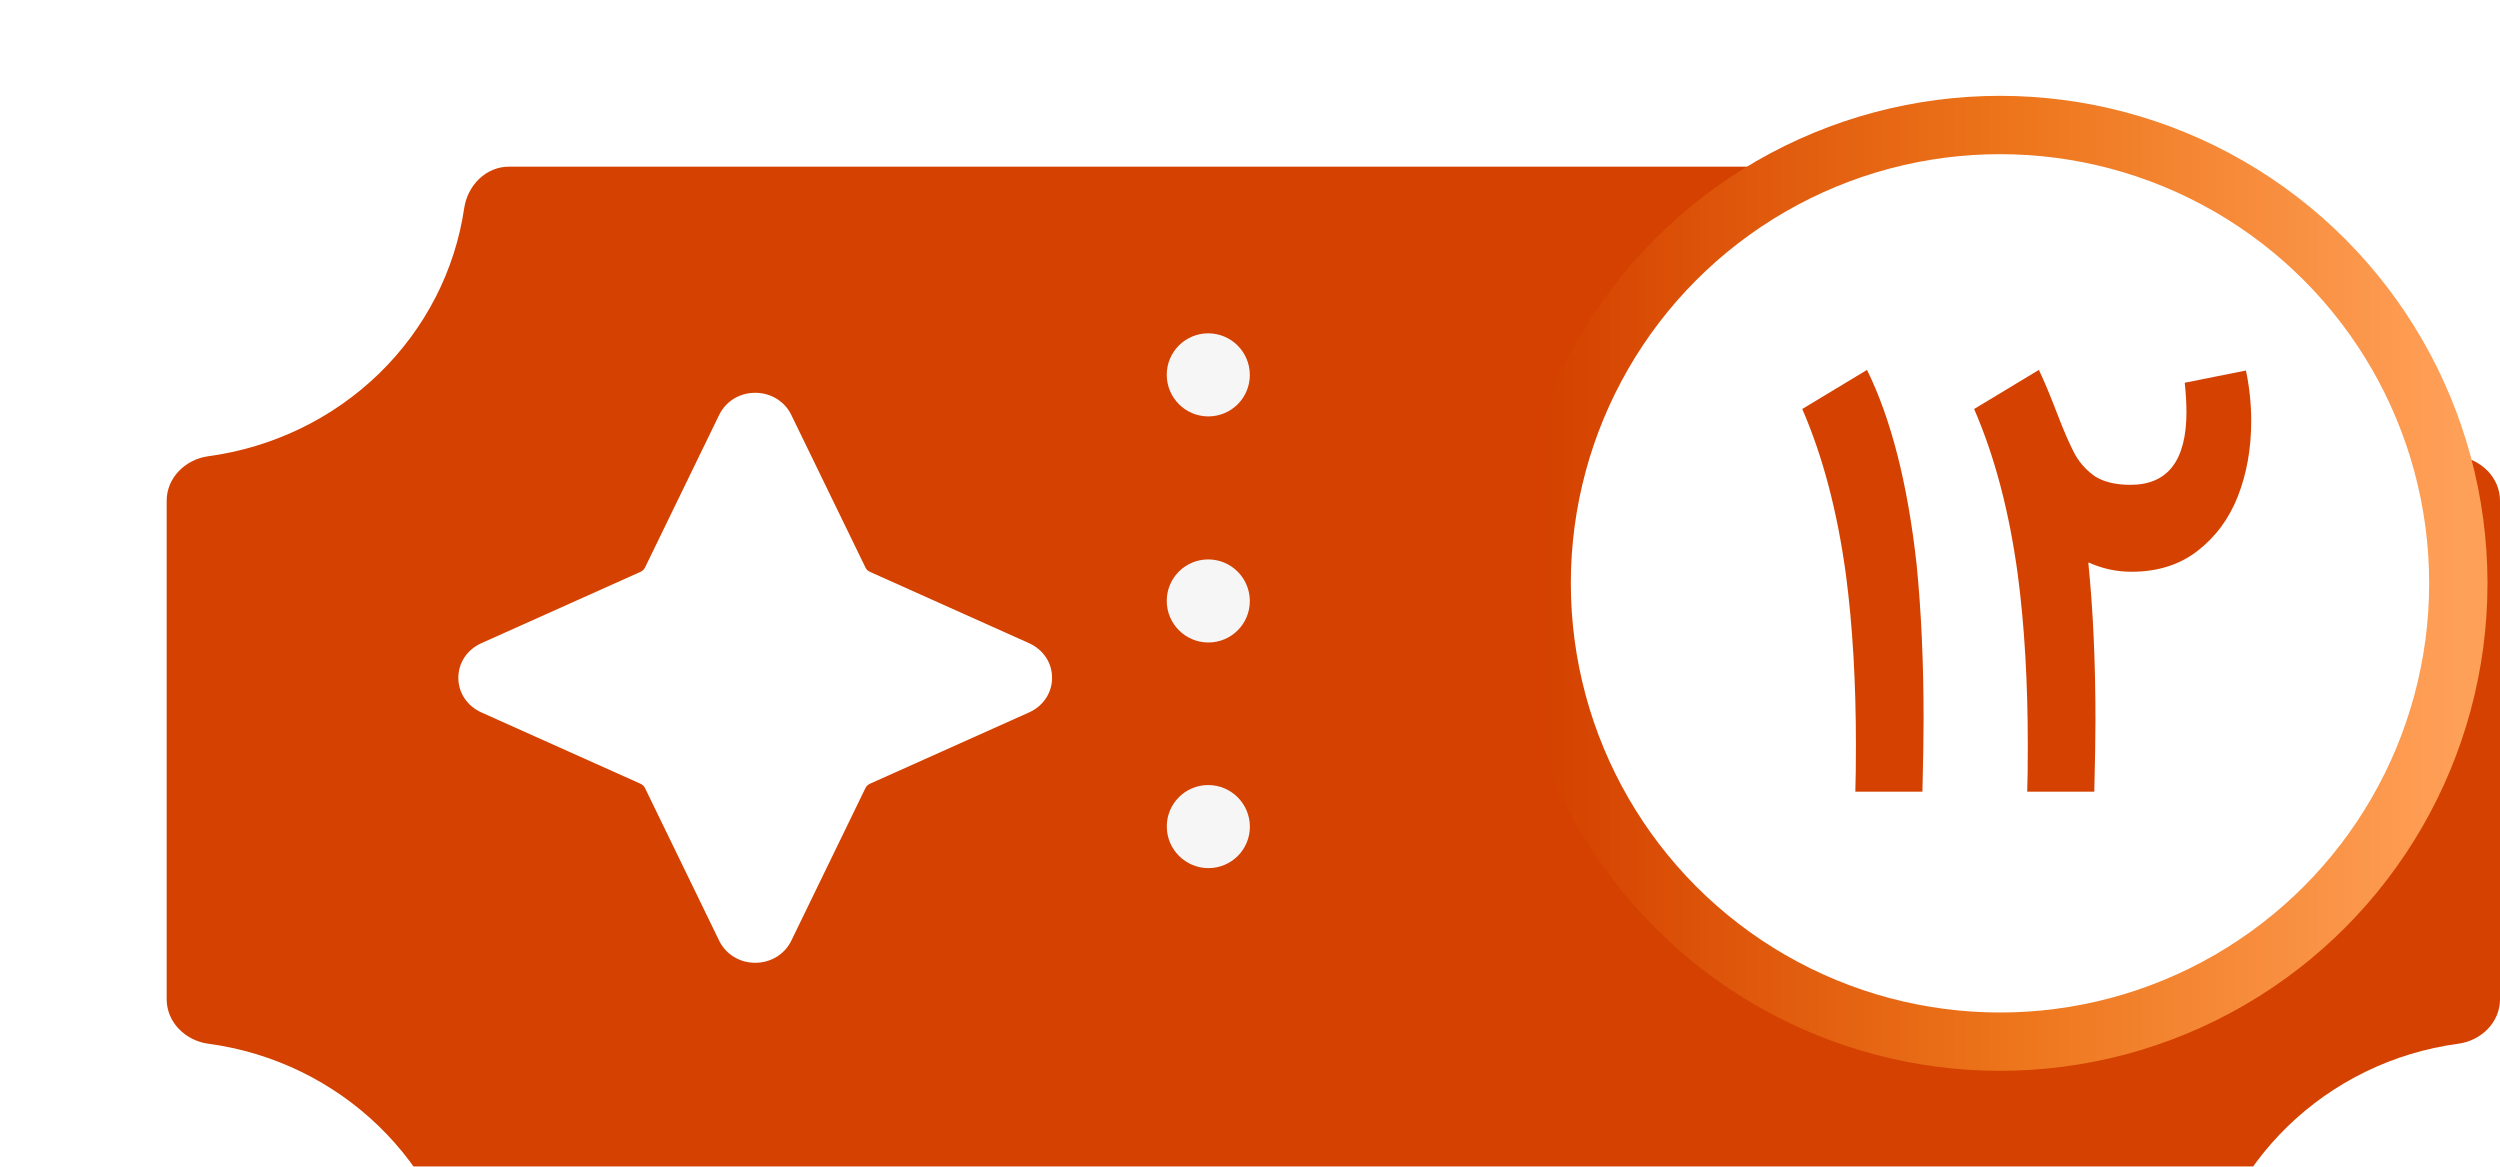
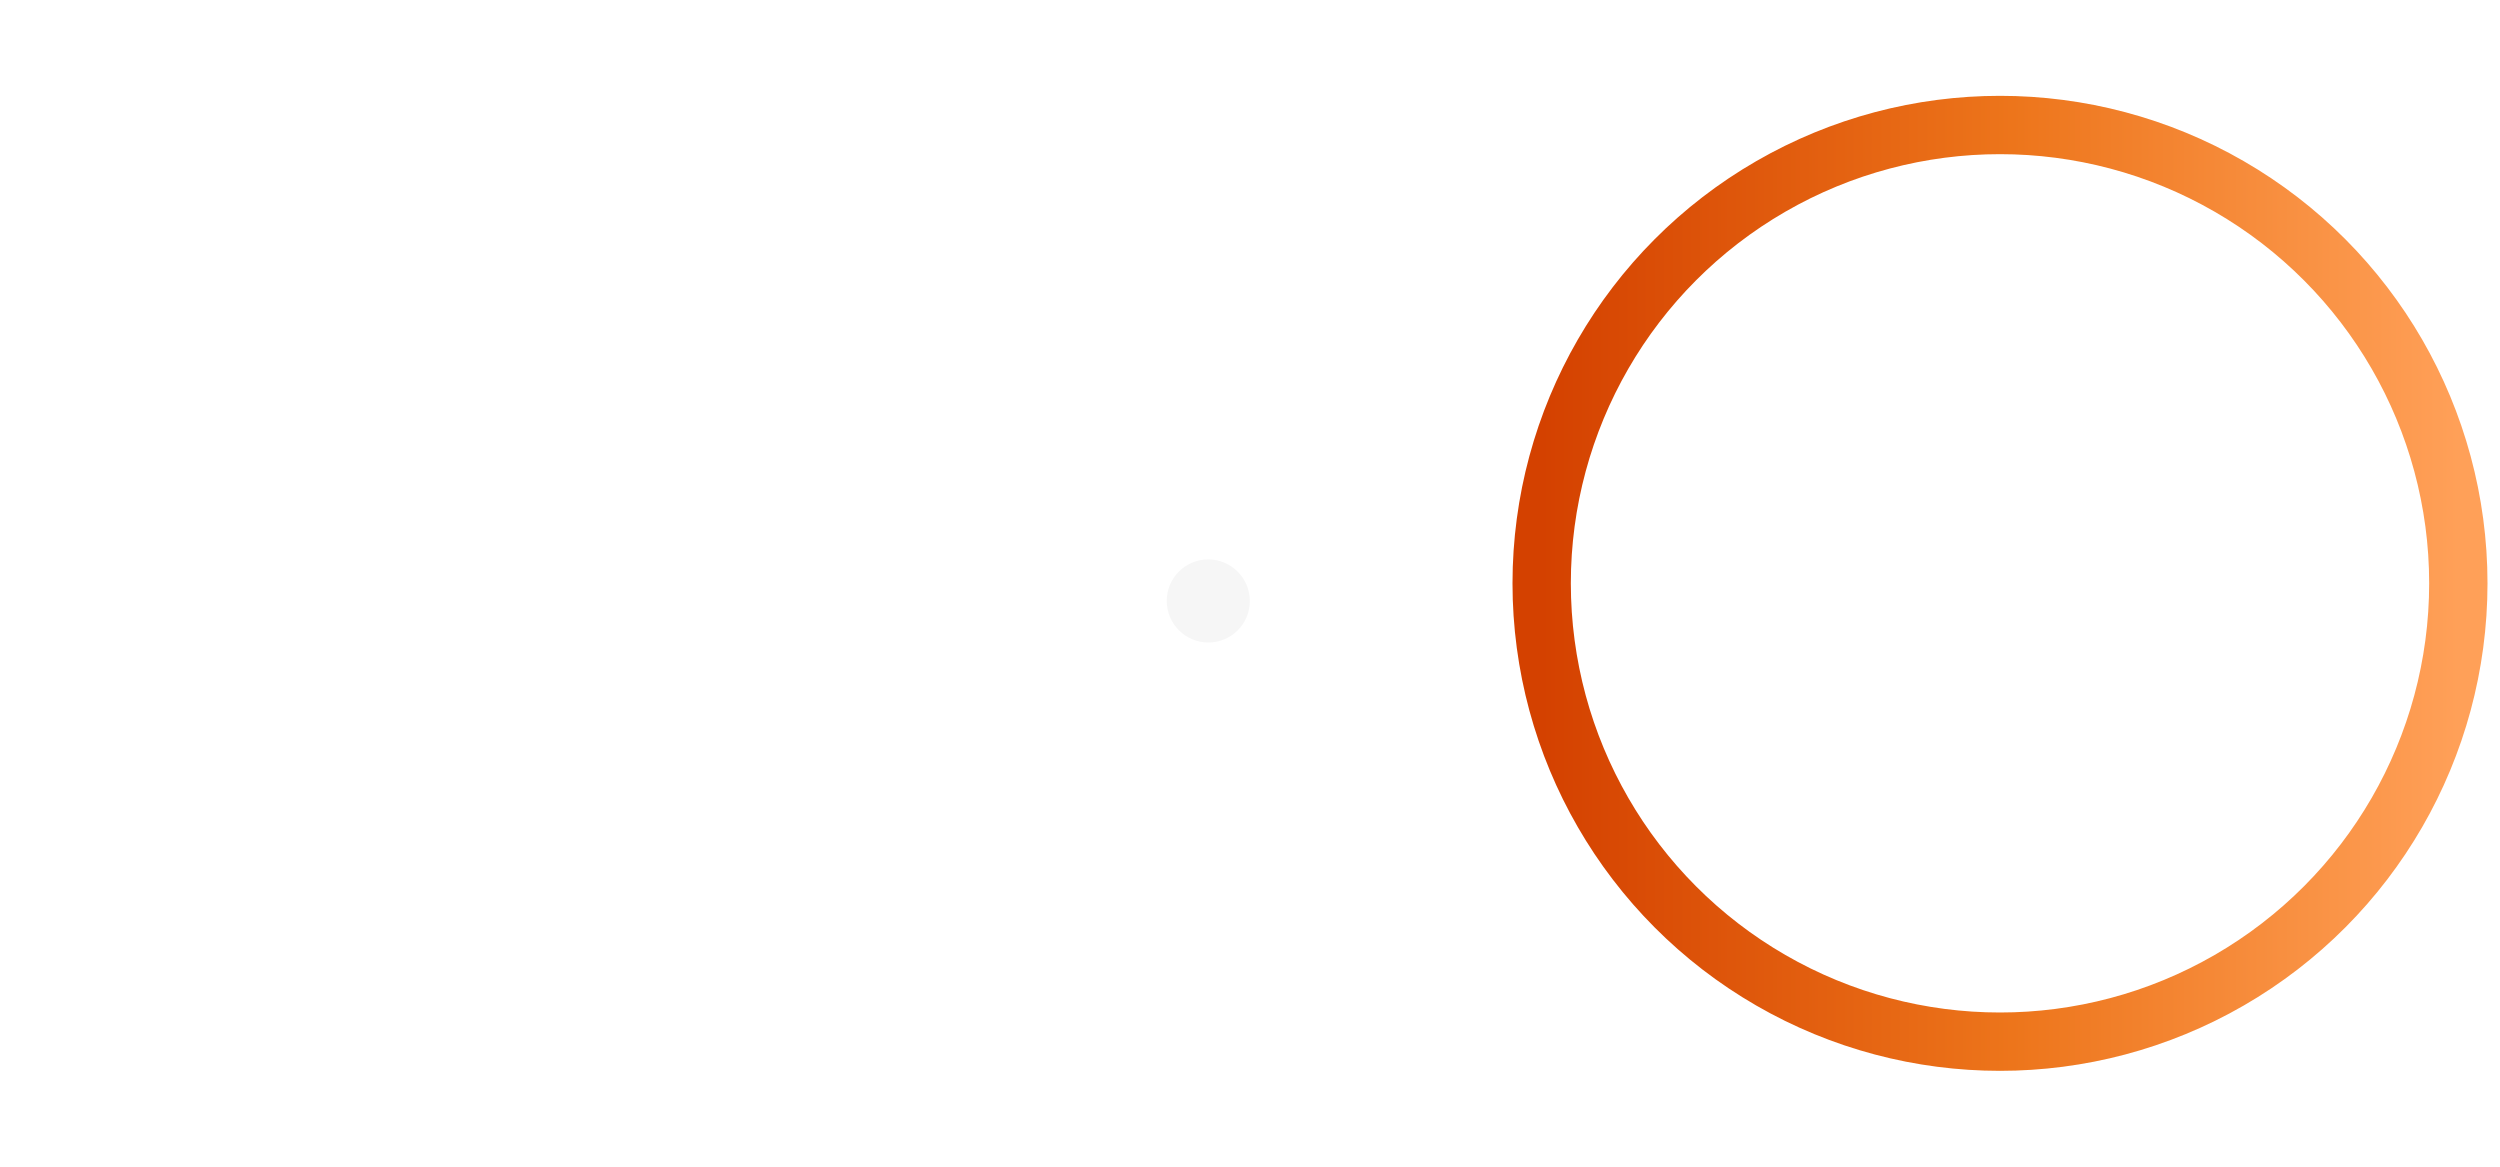
<svg xmlns="http://www.w3.org/2000/svg" width="60" height="28" viewBox="0 0 60 28" fill="none">
  <g filter="url(#filter0_i_17940_174515)">
-     <path d="M48.858 27.003C48.779 27.55 48.339 28 47.786 28H8.214C7.661 28 7.221 27.55 7.142 27.003C6.69 23.916 4.174 21.476 0.997 21.049C0.45 20.975 0 20.535 0 19.982V8.018C0 7.465 0.45 7.025 0.997 6.95C2.542 6.741 3.985 6.048 5.101 4.962C6.21 3.883 6.921 2.489 7.141 0.996C7.221 0.45 7.661 0 8.214 0H47.786C48.339 0 48.779 0.45 48.858 0.997C49.31 4.084 51.826 6.524 55.002 6.951C55.55 7.025 56 7.465 56 8.018V19.982C56 20.535 55.55 20.975 55.002 21.049C51.826 21.476 49.31 23.916 48.858 27.003Z" fill="#D44100" />
-   </g>
+     </g>
  <g filter="url(#filter1_d_17940_174515)">
    <path fill-rule="evenodd" clip-rule="evenodd" d="M22.699 13.437L18.88 11.725C18.832 11.703 18.795 11.668 18.776 11.631L16.992 7.96C16.833 7.631 16.501 7.427 16.125 7.427C15.749 7.427 15.418 7.631 15.259 7.96L13.478 11.625C13.457 11.668 13.418 11.704 13.375 11.723L9.551 13.437C9.211 13.591 9 13.908 9 14.267C9 14.625 9.211 14.944 9.552 15.098L13.372 16.81C13.419 16.831 13.457 16.867 13.475 16.903L15.259 20.575C15.418 20.903 15.75 21.107 16.125 21.107C16.5 21.107 16.833 20.903 16.992 20.575L18.774 16.907C18.795 16.866 18.832 16.831 18.876 16.811L22.7 15.097C23.039 14.944 23.25 14.625 23.25 14.267C23.25 13.908 23.039 13.591 22.699 13.437Z" fill="white" />
  </g>
-   <ellipse cx="0.997" cy="0.997" rx="0.997" ry="0.997" transform="matrix(1 0 0.002 1 28 8)" fill="#F6F6F6" />
  <ellipse cx="0.997" cy="0.997" rx="0.997" ry="0.997" transform="matrix(1 0 0.002 1 28 13.426)" fill="#F6F6F6" />
-   <ellipse cx="0.997" cy="0.997" rx="0.997" ry="0.997" transform="matrix(1 0 0.003 1 28 18.841)" fill="#F6F6F6" />
  <circle cx="48" cy="14" r="11" fill="white" stroke="url(#paint0_linear_17940_174515)" stroke-width="1.4" />
-   <path d="M44.528 19C44.537 18.748 44.542 18.375 44.542 17.88C44.542 16.377 44.463 15.019 44.304 13.806C44.099 12.285 43.749 10.955 43.254 9.816L44.808 8.878C45.387 10.054 45.783 11.608 45.998 13.54C46.11 14.66 46.166 15.906 46.166 17.278C46.166 17.661 46.157 18.235 46.138 19H44.528ZM48.653 19C48.663 18.748 48.667 18.375 48.667 17.88C48.667 16.377 48.588 15.019 48.429 13.806C48.224 12.285 47.874 10.955 47.379 9.816L48.933 8.878C49.055 9.13 49.199 9.475 49.367 9.914C49.535 10.353 49.68 10.684 49.801 10.908C49.923 11.123 50.086 11.3 50.291 11.44C50.506 11.571 50.786 11.636 51.131 11.636C52.027 11.636 52.475 11.053 52.475 9.886C52.475 9.671 52.461 9.438 52.433 9.186L53.903 8.892C53.987 9.293 54.029 9.699 54.029 10.11C54.029 10.763 53.922 11.365 53.707 11.916C53.493 12.457 53.166 12.896 52.727 13.232C52.298 13.559 51.775 13.722 51.159 13.722C50.795 13.722 50.45 13.647 50.123 13.498V13.54C50.235 14.66 50.291 15.906 50.291 17.278C50.291 17.661 50.282 18.235 50.263 19H48.653Z" fill="#D44100" />
  <defs>
    <filter id="filter0_i_17940_174515" x="0" y="0" width="60" height="32" filterUnits="userSpaceOnUse" color-interpolation-filters="sRGB">
      <feFlood flood-opacity="0" result="BackgroundImageFix" />
      <feBlend mode="normal" in="SourceGraphic" in2="BackgroundImageFix" result="shape" />
      <feColorMatrix in="SourceAlpha" type="matrix" values="0 0 0 0 0 0 0 0 0 0 0 0 0 0 0 0 0 0 127 0" result="hardAlpha" />
      <feOffset dx="4" dy="4" />
      <feGaussianBlur stdDeviation="4.5" />
      <feComposite in2="hardAlpha" operator="arithmetic" k2="-1" k3="1" />
      <feColorMatrix type="matrix" values="0 0 0 0 0.969 0 0 0 0 0.537 0 0 0 0 0.149 0 0 0 1 0" />
      <feBlend mode="normal" in2="shape" result="effect1_innerShadow_17940_174515" />
    </filter>
    <filter id="filter1_d_17940_174515" x="7" y="5.427" width="22.25" height="21.68" filterUnits="userSpaceOnUse" color-interpolation-filters="sRGB">
      <feFlood flood-opacity="0" result="BackgroundImageFix" />
      <feColorMatrix in="SourceAlpha" type="matrix" values="0 0 0 0 0 0 0 0 0 0 0 0 0 0 0 0 0 0 127 0" result="hardAlpha" />
      <feOffset dx="2" dy="2" />
      <feGaussianBlur stdDeviation="2" />
      <feComposite in2="hardAlpha" operator="out" />
      <feColorMatrix type="matrix" values="0 0 0 0 1 0 0 0 0 1 0 0 0 0 1 0 0 0 0.25 0" />
      <feBlend mode="normal" in2="BackgroundImageFix" result="effect1_dropShadow_17940_174515" />
      <feBlend mode="normal" in="SourceGraphic" in2="effect1_dropShadow_17940_174515" result="shape" />
    </filter>
    <linearGradient id="paint0_linear_17940_174515" x1="59" y1="14" x2="37" y2="14" gradientUnits="userSpaceOnUse">
      <stop stop-color="#FFA058" />
      <stop offset="0.486" stop-color="#ED751B" />
      <stop offset="1" stop-color="#D44100" />
    </linearGradient>
  </defs>
</svg>